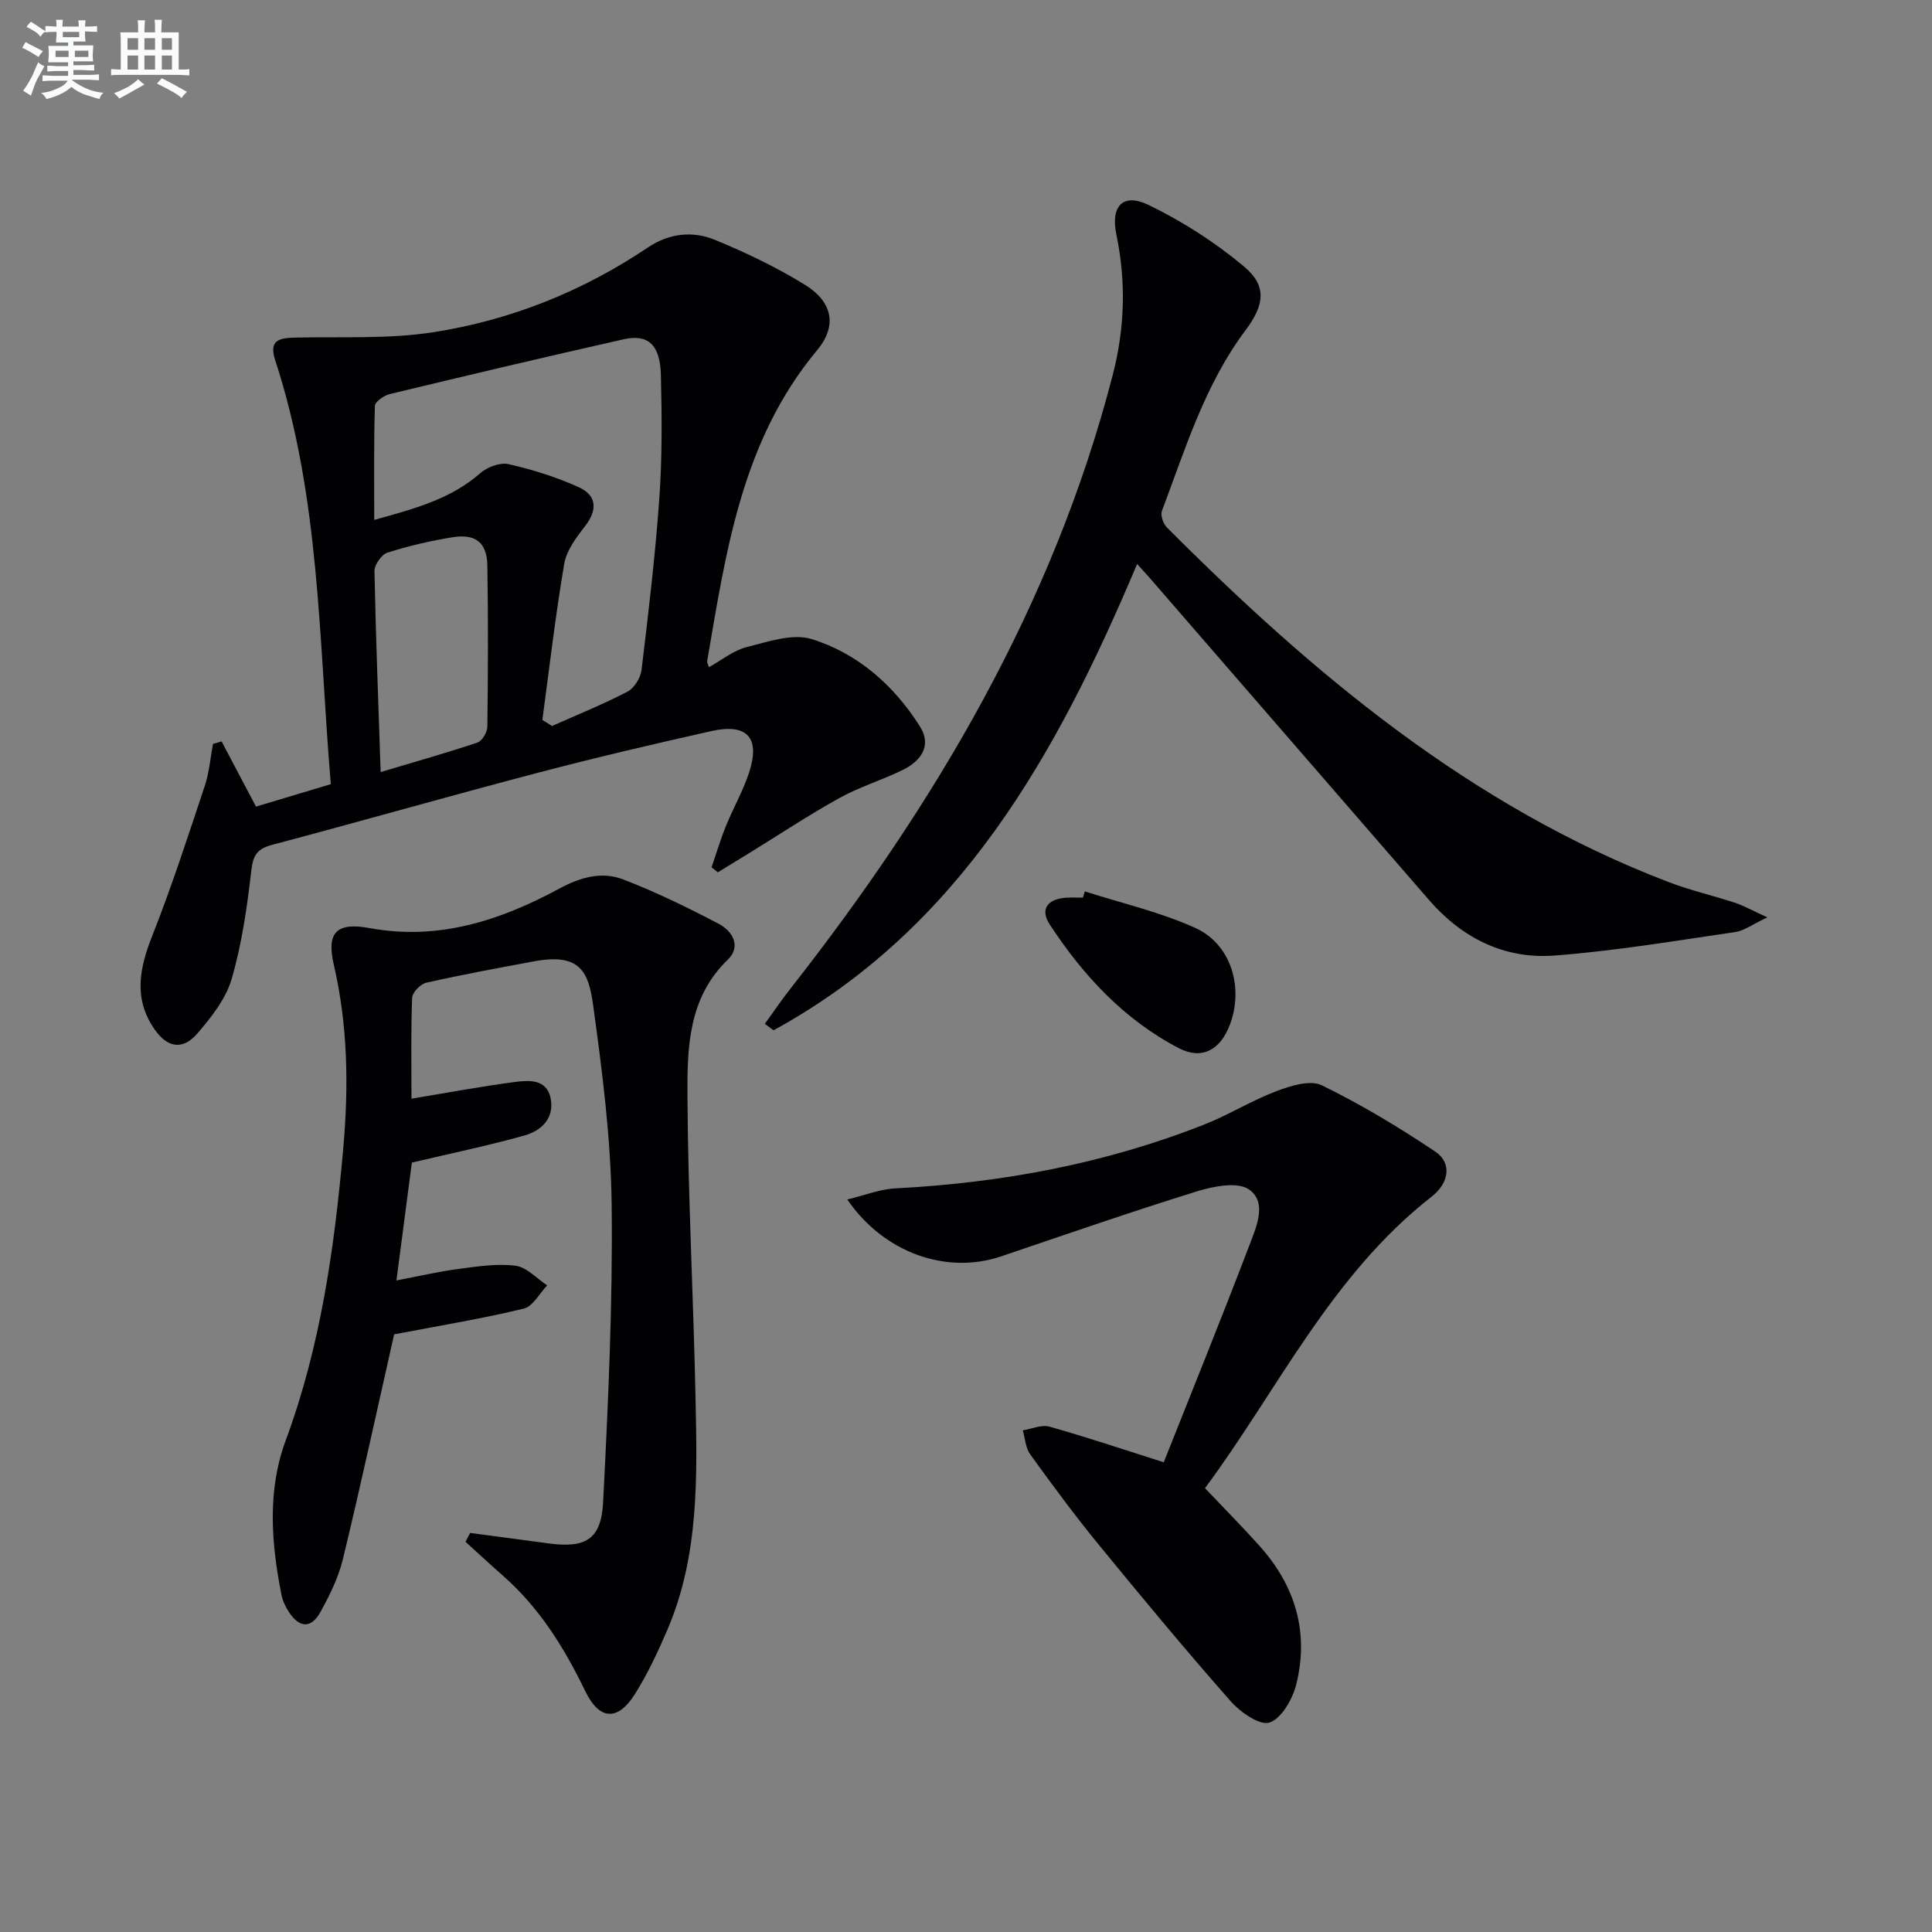
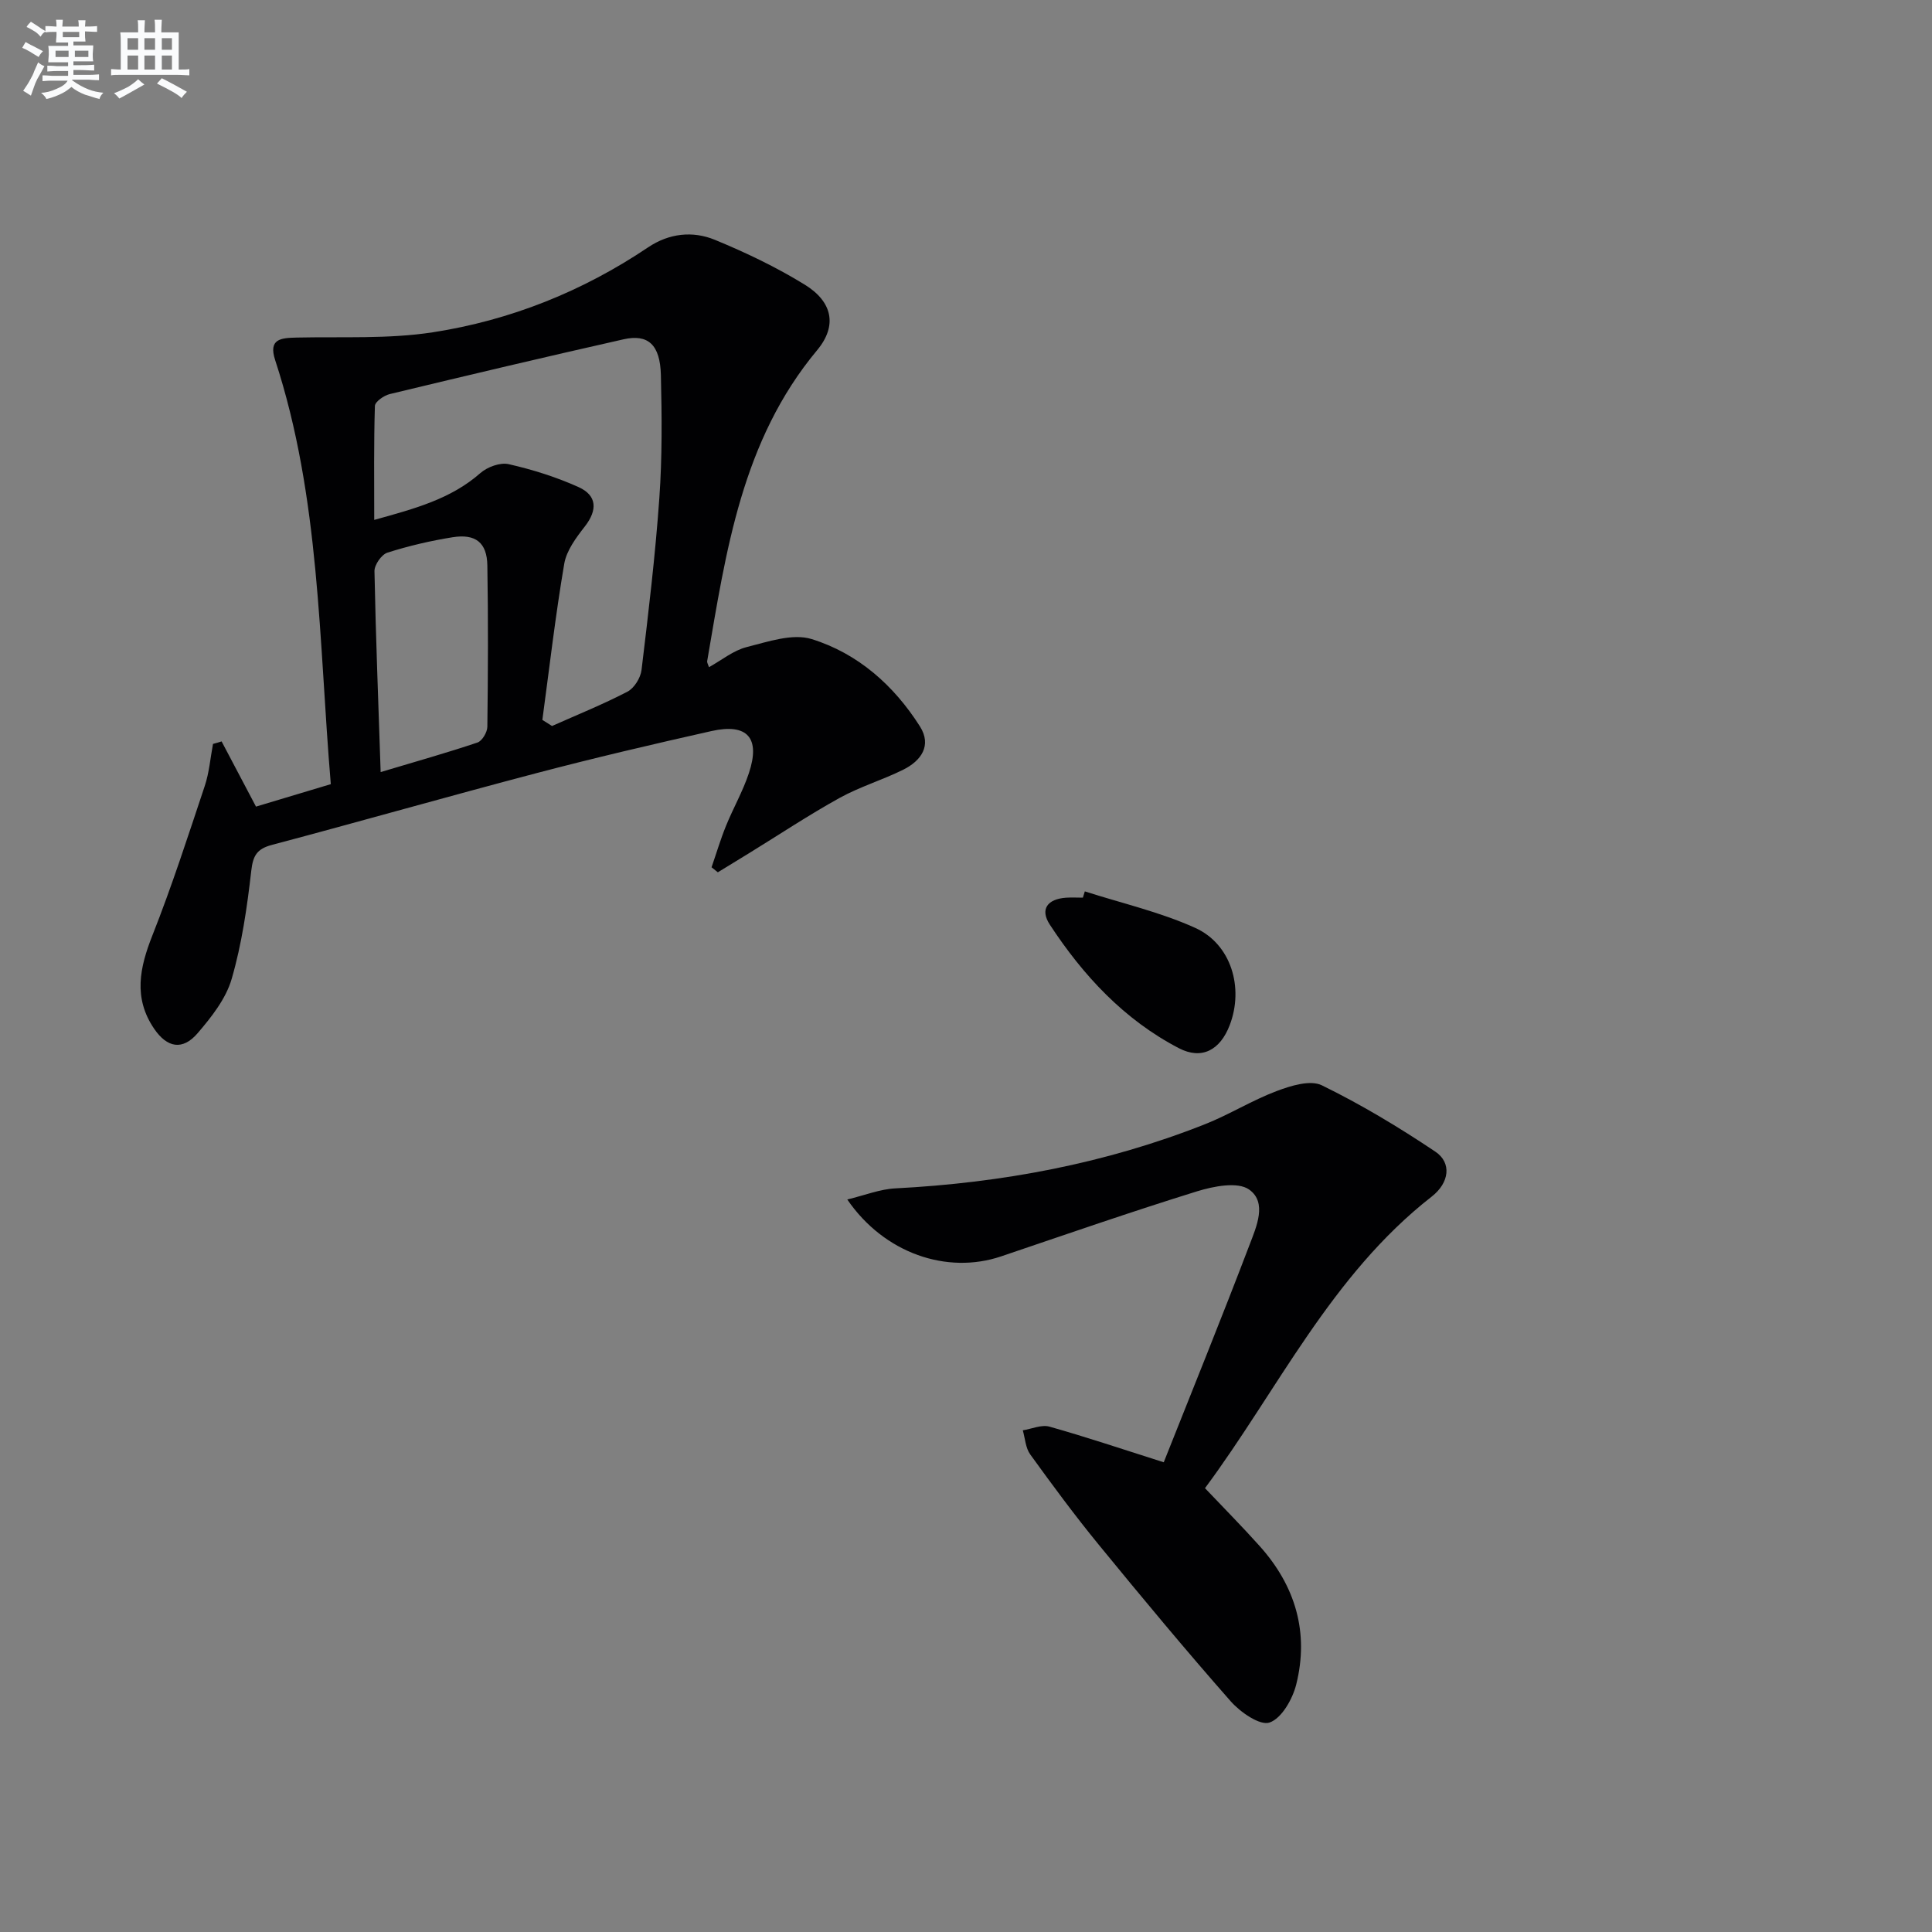
<svg xmlns="http://www.w3.org/2000/svg" enable-background="new 0 0 400 400" viewBox="0 0 400 400">
  <rect x="0" y="0" width="400" height="400" fill="#808080" stroke="none" />
  <g fill="#010103">
    <path d="m45.88 153.5c2.33 4.41 4.65 8.82 7.12 13.5 5.04-1.51 10.08-3.02 15.49-4.65-2.5-29.61-2.19-59.31-11.52-87.79-1.45-4.43 1.21-4.59 4.44-4.67 9.41-.21 18.96.33 28.19-1.09 16.05-2.48 31.01-8.46 44.58-17.59 4.33-2.91 9.22-3.45 13.82-1.56 6.41 2.64 12.75 5.67 18.64 9.3 5.7 3.52 6.78 8.46 2.54 13.55-15.61 18.72-18.86 41.64-22.77 64.39-.05.28.17.61.38 1.24 2.62-1.45 5.03-3.45 7.77-4.15 4.41-1.11 9.5-2.89 13.47-1.67 9.57 2.96 17.04 9.58 22.43 18.08 2.51 3.96.25 7.12-3.44 8.96-4.3 2.14-9 3.53-13.19 5.85-6.38 3.53-12.48 7.59-18.69 11.41-2.17 1.34-4.35 2.66-6.52 3.99-.43-.35-.87-.69-1.3-1.04.99-2.86 1.85-5.77 2.99-8.57 1.49-3.68 3.5-7.17 4.74-10.92 2.43-7.29-.3-10.38-7.76-8.71-12.13 2.72-24.24 5.56-36.26 8.72-18.28 4.81-36.47 10-54.74 14.85-3.1.82-3.91 2.21-4.27 5.37-.86 7.53-1.95 15.13-4.06 22.39-1.19 4.1-4.19 7.9-7.06 11.24-3.11 3.61-6.3 3-8.98-.93-4.36-6.39-3.01-12.67-.35-19.38 4.01-10.14 7.37-20.54 10.82-30.89.93-2.78 1.16-5.8 1.71-8.71.59-.15 1.19-.33 1.78-.52zm66.41-4.45c.67.42 1.33.84 2 1.26 5.23-2.33 10.55-4.47 15.62-7.11 1.4-.73 2.71-2.85 2.91-4.47 1.43-11.85 2.85-23.71 3.69-35.62.6-8.45.52-16.96.32-25.44-.15-6.29-2.63-8.57-7.73-7.42-16.17 3.64-32.3 7.46-48.41 11.34-1.2.29-3.04 1.58-3.07 2.45-.24 7.71-.14 15.43-.14 23.6 8.4-2.33 15.86-4.32 21.97-9.69 1.44-1.27 4.1-2.25 5.86-1.85 4.94 1.12 9.87 2.67 14.48 4.75 3.81 1.72 3.96 4.73 1.3 8.14-1.8 2.31-3.8 4.98-4.27 7.73-1.83 10.73-3.07 21.55-4.53 32.33zm-33.48 10.8c7.47-2.24 13.82-4.02 20.05-6.12.97-.33 2.03-2.14 2.04-3.27.14-11.13.19-22.27 0-33.41-.08-4.7-2.43-6.58-7.19-5.82-4.56.73-9.1 1.79-13.5 3.19-1.22.39-2.7 2.52-2.68 3.83.26 13.41.79 26.8 1.28 41.6z" />
-     <path d="m97.33 317.38c5.38.72 10.76 1.41 16.14 2.15 7.74 1.06 11-.75 11.4-8.53 1.04-20.42 2-40.89 1.77-61.33-.15-13.88-1.94-27.8-3.84-41.58-.94-6.77-2.61-10.83-12.14-9.07-7.49 1.38-14.98 2.77-22.41 4.44-1.19.27-2.87 2-2.92 3.11-.27 6.96-.14 13.93-.14 20.9 7.45-1.23 14.42-2.54 21.44-3.46 2.89-.38 6.51-.61 7.35 3.28.89 4.13-1.82 6.8-5.39 7.8-7.5 2.1-15.14 3.68-23.32 5.61-.99 7.57-2.04 15.58-3.19 24.4 4.55-.86 8.63-1.82 12.77-2.37 3.94-.52 8-1.16 11.88-.67 2.32.29 4.38 2.64 6.56 4.06-1.6 1.66-2.95 4.35-4.84 4.81-8.36 2.03-16.87 3.43-25.32 5.05-.79.15-1.57.28-1.53.28-3.59 15.89-6.91 31.27-10.61 46.56-.92 3.81-2.75 7.49-4.66 10.95-1.88 3.41-4.31 3.3-6.46.07-.72-1.09-1.34-2.36-1.59-3.62-2.13-10.72-2.98-21.57.87-31.99 7.23-19.53 10.08-39.81 11.91-60.39 1.14-12.86.98-25.49-1.96-38.15-1.55-6.69.63-8.79 7.42-7.54 14.25 2.62 27.01-1.55 39.21-8.14 4.36-2.36 8.81-3.66 13.28-1.94 6.78 2.61 13.36 5.82 19.8 9.2 2.84 1.49 4.73 4.66 1.86 7.43-8.22 7.94-8.39 18.28-8.34 28.3.12 20.79 1.24 41.57 1.67 62.36.34 16.3.79 32.68-5.85 48.13-1.96 4.56-4.09 9.12-6.73 13.3-3.53 5.59-7.33 5.37-10.24-.64-4.32-8.93-9.44-17.2-16.95-23.83-2.65-2.33-5.23-4.73-7.85-7.1.32-.61.63-1.22.95-1.84z" />
-     <path d="m235.43 116.77c-16.63 39.43-36.66 75.43-75.28 96.54-.6-.45-1.2-.89-1.8-1.34 1.76-2.43 3.45-4.93 5.31-7.29 30.02-38.27 54.42-79.47 66.72-127.05 2.5-9.66 2.79-19.31.75-29.08-1.22-5.87 1.36-8.68 6.64-6.13 7.05 3.41 13.85 7.77 19.85 12.81 4.74 3.99 4.16 7.94.25 13.15-8.42 11.23-12.44 24.52-17.31 37.4-.34.9.27 2.65 1.03 3.42 30.39 30.46 63.03 57.79 103.89 73.43 4.49 1.72 9.22 2.79 13.79 4.3 1.81.6 3.5 1.57 6.64 3-3.07 1.44-4.8 2.78-6.69 3.05-12.46 1.81-24.92 3.92-37.46 4.86-10.32.77-19.08-3.64-25.92-11.53-19.3-22.25-38.59-44.5-57.89-66.75-.66-.76-1.33-1.47-2.52-2.79z" />
    <path d="m240.94 302.75c5.99-15.09 12.04-29.99 17.76-45.01 1.42-3.73 3.71-8.8-.1-11.47-2.37-1.66-7.35-.67-10.76.38-13.61 4.22-27.07 8.9-40.57 13.47-11.2 3.79-24.21-.62-31.85-11.78 3.62-.87 6.76-2.14 9.95-2.3 22.05-1.14 43.5-5.13 64.08-13.27 5.08-2.01 9.79-4.97 14.9-6.89 2.91-1.1 6.94-2.34 9.32-1.18 8.13 3.97 15.96 8.68 23.49 13.73 3.44 2.3 2.94 6.44-.75 9.32-20.88 16.3-31.89 40.1-46.93 60.36 4.11 4.33 7.83 8.08 11.35 12.02 7.37 8.23 10.23 17.87 7.54 28.62-.76 3.04-3.02 7.02-5.52 7.88-1.99.69-6.05-2.13-8.05-4.4-9.34-10.61-18.38-21.49-27.33-32.43-4.95-6.05-9.6-12.35-14.18-18.69-.96-1.33-1.05-3.3-1.53-4.98 1.85-.29 3.88-1.22 5.52-.76 7.64 2.15 15.15 4.68 23.66 7.38z" />
-     <path d="m224.6 184.55c7.65 2.46 15.59 4.27 22.86 7.56 7.46 3.37 10.1 12.4 7.14 20.13-1.98 5.18-5.79 7.24-10.54 4.77-11.33-5.9-19.8-15.03-26.71-25.58-2.07-3.16-.52-5.29 3.35-5.57 1.16-.08 2.33-.01 3.5-.01.14-.44.27-.87.4-1.3z" />
+     <path d="m224.6 184.55c7.65 2.46 15.59 4.27 22.86 7.56 7.46 3.37 10.1 12.4 7.14 20.13-1.98 5.18-5.79 7.24-10.54 4.77-11.33-5.9-19.8-15.03-26.71-25.58-2.07-3.16-.52-5.29 3.35-5.57 1.16-.08 2.33-.01 3.5-.01.14-.44.27-.87.4-1.3" />
  </g>
  <path d="m6.8 9.5c.6.3 1.3.7 2.1 1.1-.4.4-.7.8-.9 1.2-.7-.4-1.3-.8-1.8-1.1s-1.1-.6-1.6-.8c.2-.4.5-.8.7-1.2.4.2.8.5 1.5.8zm.9 6.9c-.3.6-.5 1.1-.7 1.7s-.4 1.1-.6 1.7c-.6-.4-1.1-.7-1.6-1 .7-1 1.2-1.8 1.5-2.4.3-.5.6-1.1.8-1.7.3-.6.5-1.2.8-1.8.3.3.8.6 1.3.8-.7 1.3-1.2 2.2-1.5 2.7zm.1-11c.4.3 1 .7 1.7 1.1-.5.2-.8.6-1.1 1.1-.5-.6-1-1-1.4-1.2s-.9-.6-1.5-.8c.2-.4.5-.7.9-1.1.5.3.9.6 1.4.9zm10.5 13.1c1 .4 2 .6 3.1.7-.4.4-.7.8-.8 1.3-.9-.2-1.9-.6-3-.9-1-.4-2-.9-2.8-1.6-.5.4-1.1.9-1.9 1.3s-1.9.9-3.3 1.2c-.1-.3-.5-.8-1.1-1.3 1 0 2.1-.3 3.2-.8 1.2-.5 1.9-1 2.3-1.7h-3.2c-.4 0-1 0-2 .1v-1.2c1 0 1.7.1 2 .1h3.3v-1h-2.3c-.2 0-.9 0-2 .1v-1.2c1.2 0 1.9.1 2 .1h2.3v-.8h-4.1c0-.7.1-1.2.1-1.6 0-.5 0-1.1-.1-1.8h4.1v-.7h-2.5c0-.6.1-1.1.1-1.6v-.6h-.5c-.4 0-1 0-1.8.1v-1.3c1.2 0 1.9.1 2.1.1h.2c0-.3 0-.8-.1-1.4h1.4c0 .6-.1 1-.1 1.4h3.4c0-.4 0-.8-.1-1.3h1.5c0 .4-.1.9-.1 1.3.7 0 1.5 0 2.5-.1v1.2c-1 0-1.8-.1-2.5-.1v.6c0 .3 0 .8.1 1.5h-2.5v.8h4.1c0 .8-.1 1.3-.1 1.8s0 1 .1 1.5h-4.1v.8h1.4c.8 0 1.8 0 2.9-.1v1.2c-1 0-1.9-.1-2.8-.1h-1.5v1h3.2c.3 0 1 0 2.1-.1v1.2c-1.1 0-1.8-.1-2.1-.1h-3.4l-.1.1c1.4 1 2.4 1.5 3.4 1.9zm-4.1-6.7v-1.3h-2.7v1.3zm2.2-4.1v-1.1h-3.4v1.1zm1.9 4.1v-1.3h-2.8v1.3z" fill="#fafbfc" />
  <path d="m37 6.7v2.3 5.4c1 0 1.8 0 2.2-.1v1.3c-.6 0-1.5-.1-2.5-.1h-11.9c-.7 0-1.3 0-1.8.1v-1.3c.5 0 1.1.1 2 .1v-5.2c0-1 0-1.8-.1-2.5h3.7c0-1.3 0-2.1-.1-2.5h1.5c0 .4-.1 1.3-.1 2.5h2.2c0-1.2 0-2.1-.1-2.6h1.5c0 .4-.1 1.3-.1 2.6zm-12.3 13.7c-.3-.4-.7-.8-1.1-1.1 1.1-.4 2.1-.9 2.9-1.3.8-.5 1.5-1 2.1-1.6.4.4.9.8 1.3 1.1-2.5 1.4-4.2 2.4-5.2 2.9zm3.9-10.1v-2.4h-2.2v2.4zm0 4.1v-2.9h-2.2v2.9zm3.5-4.1v-2.4h-2.2v2.4zm0 4.1v-2.9h-2.2v2.9zm.4 2.9 1-1.1c.6.3 1.4.7 2.5 1.3s2 1.1 2.7 1.5c-.4.4-.8.8-1.1 1.3-.8-.8-2.5-1.7-5.1-3zm3.1-7v-2.4h-2.1v2.4zm0 4.1v-2.9h-2.1v2.9z" fill="#fafbfc" />
</svg>